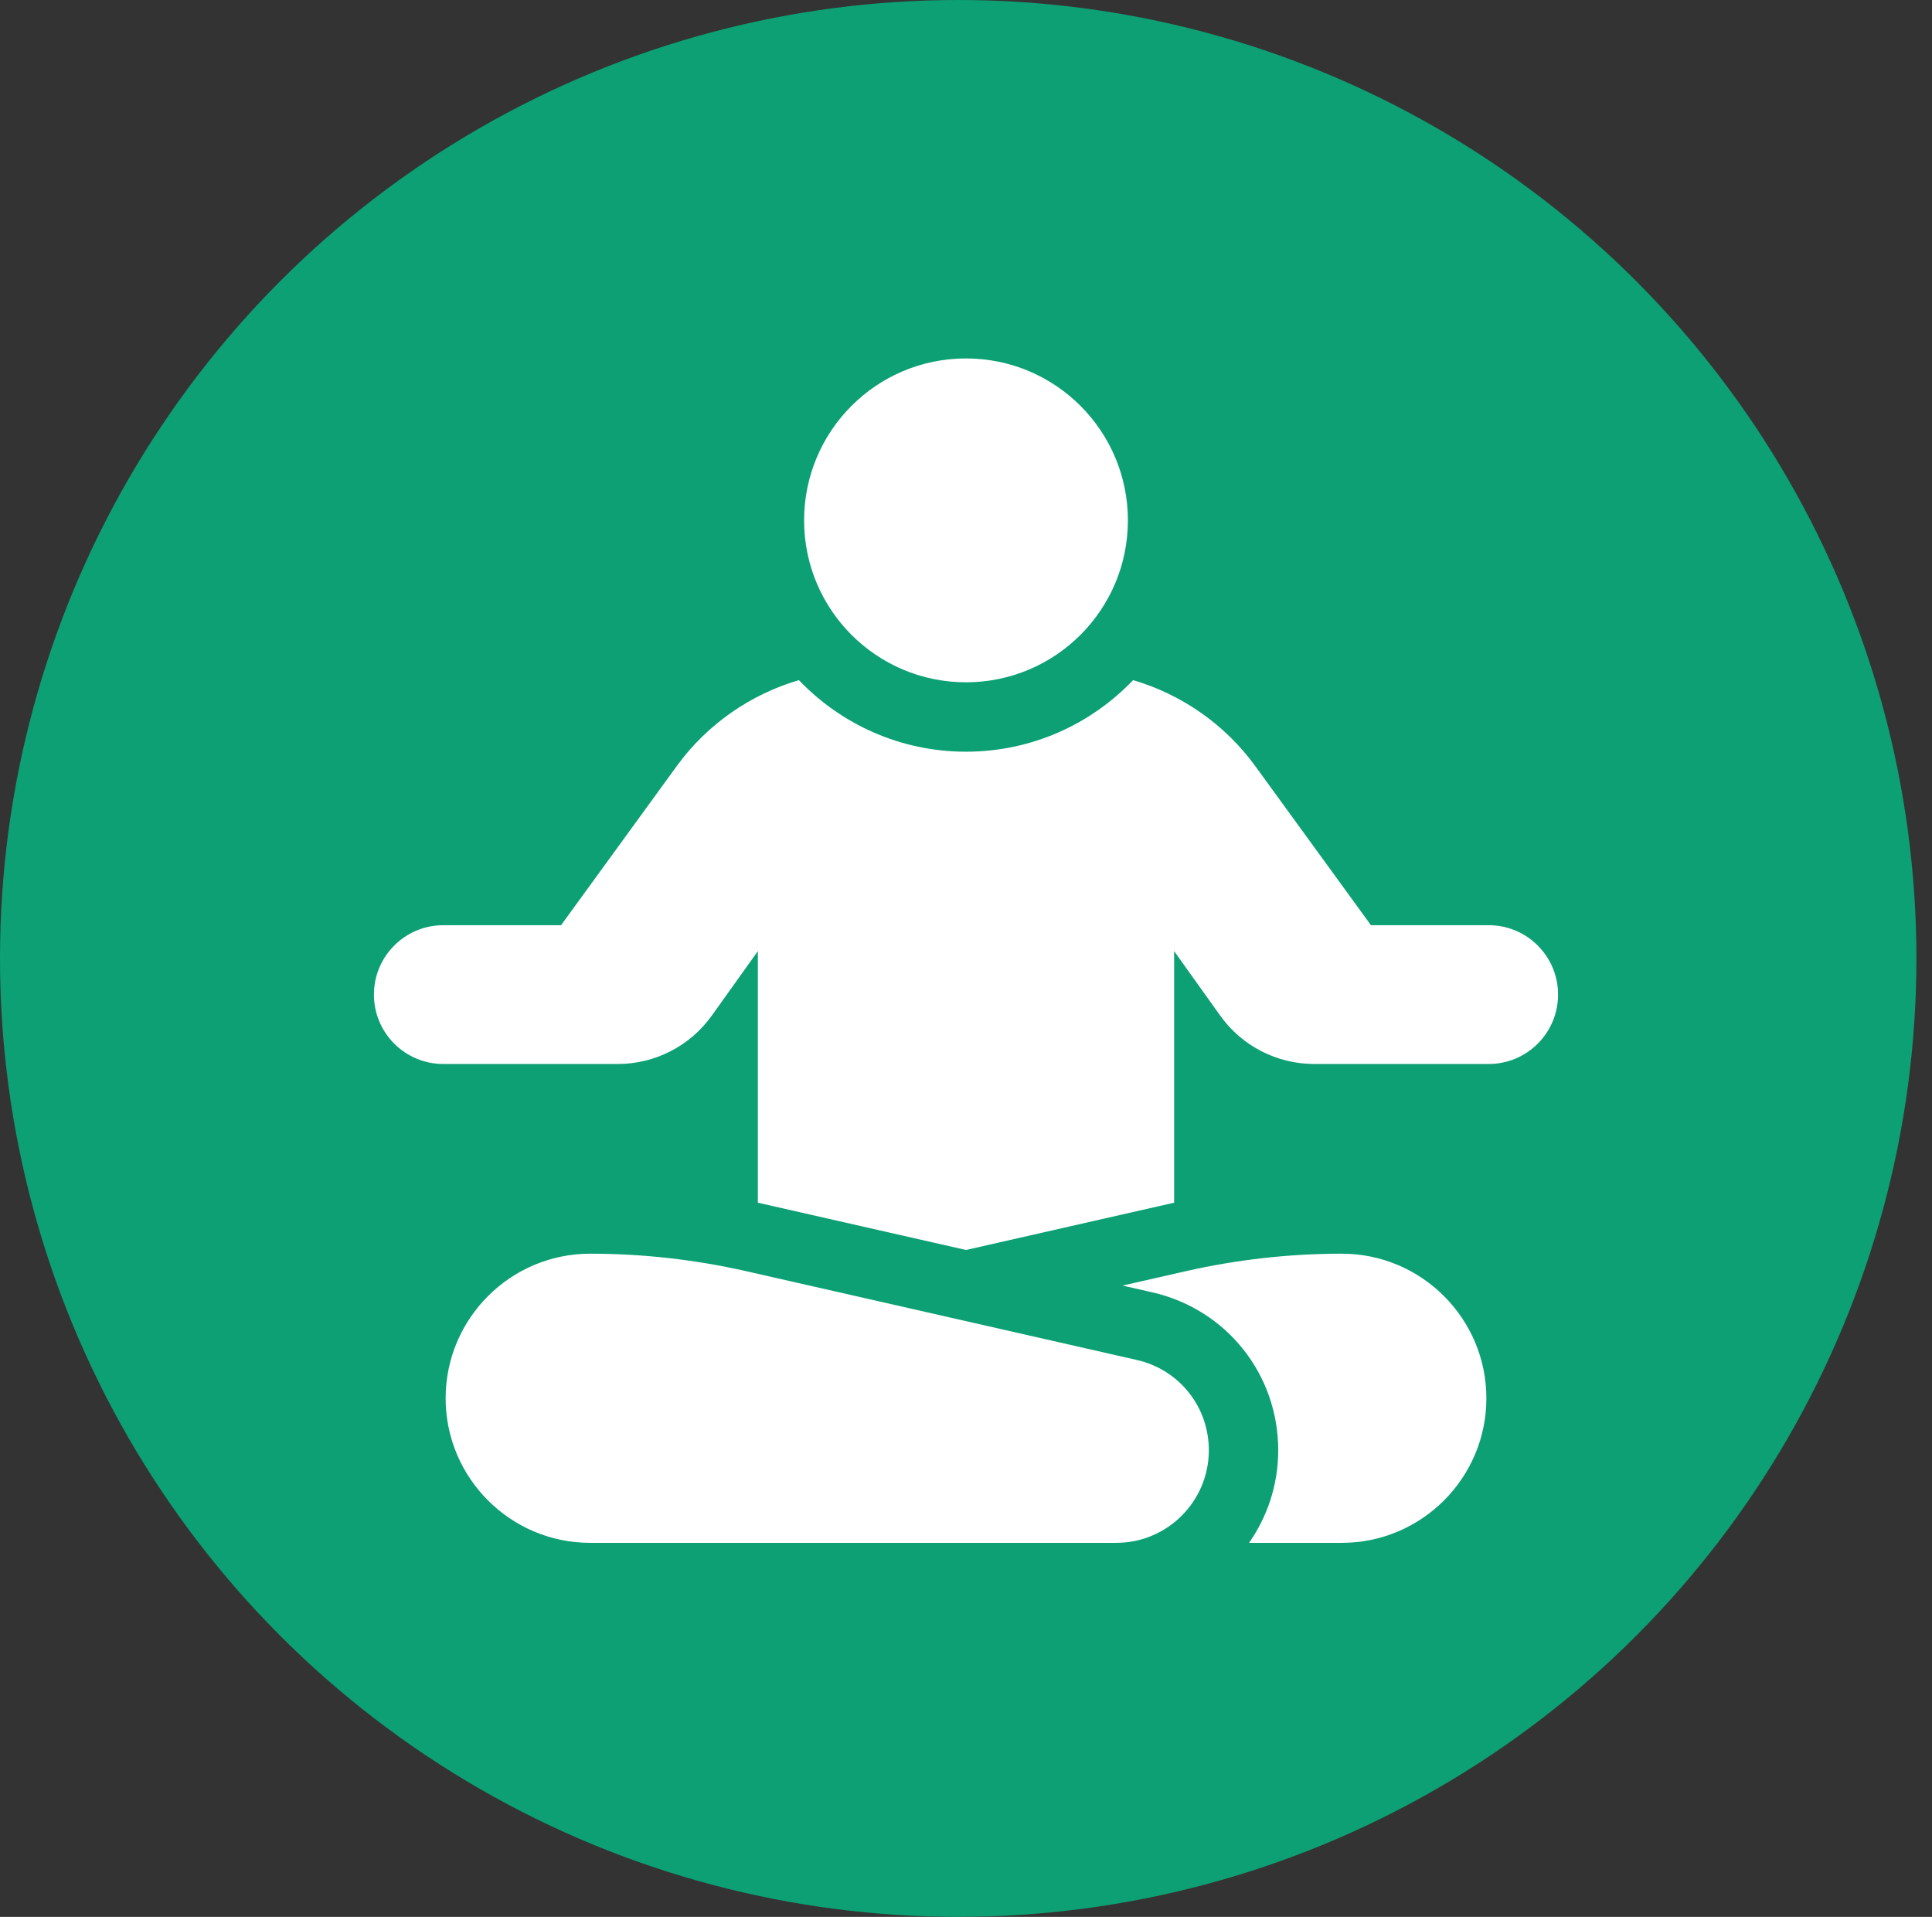
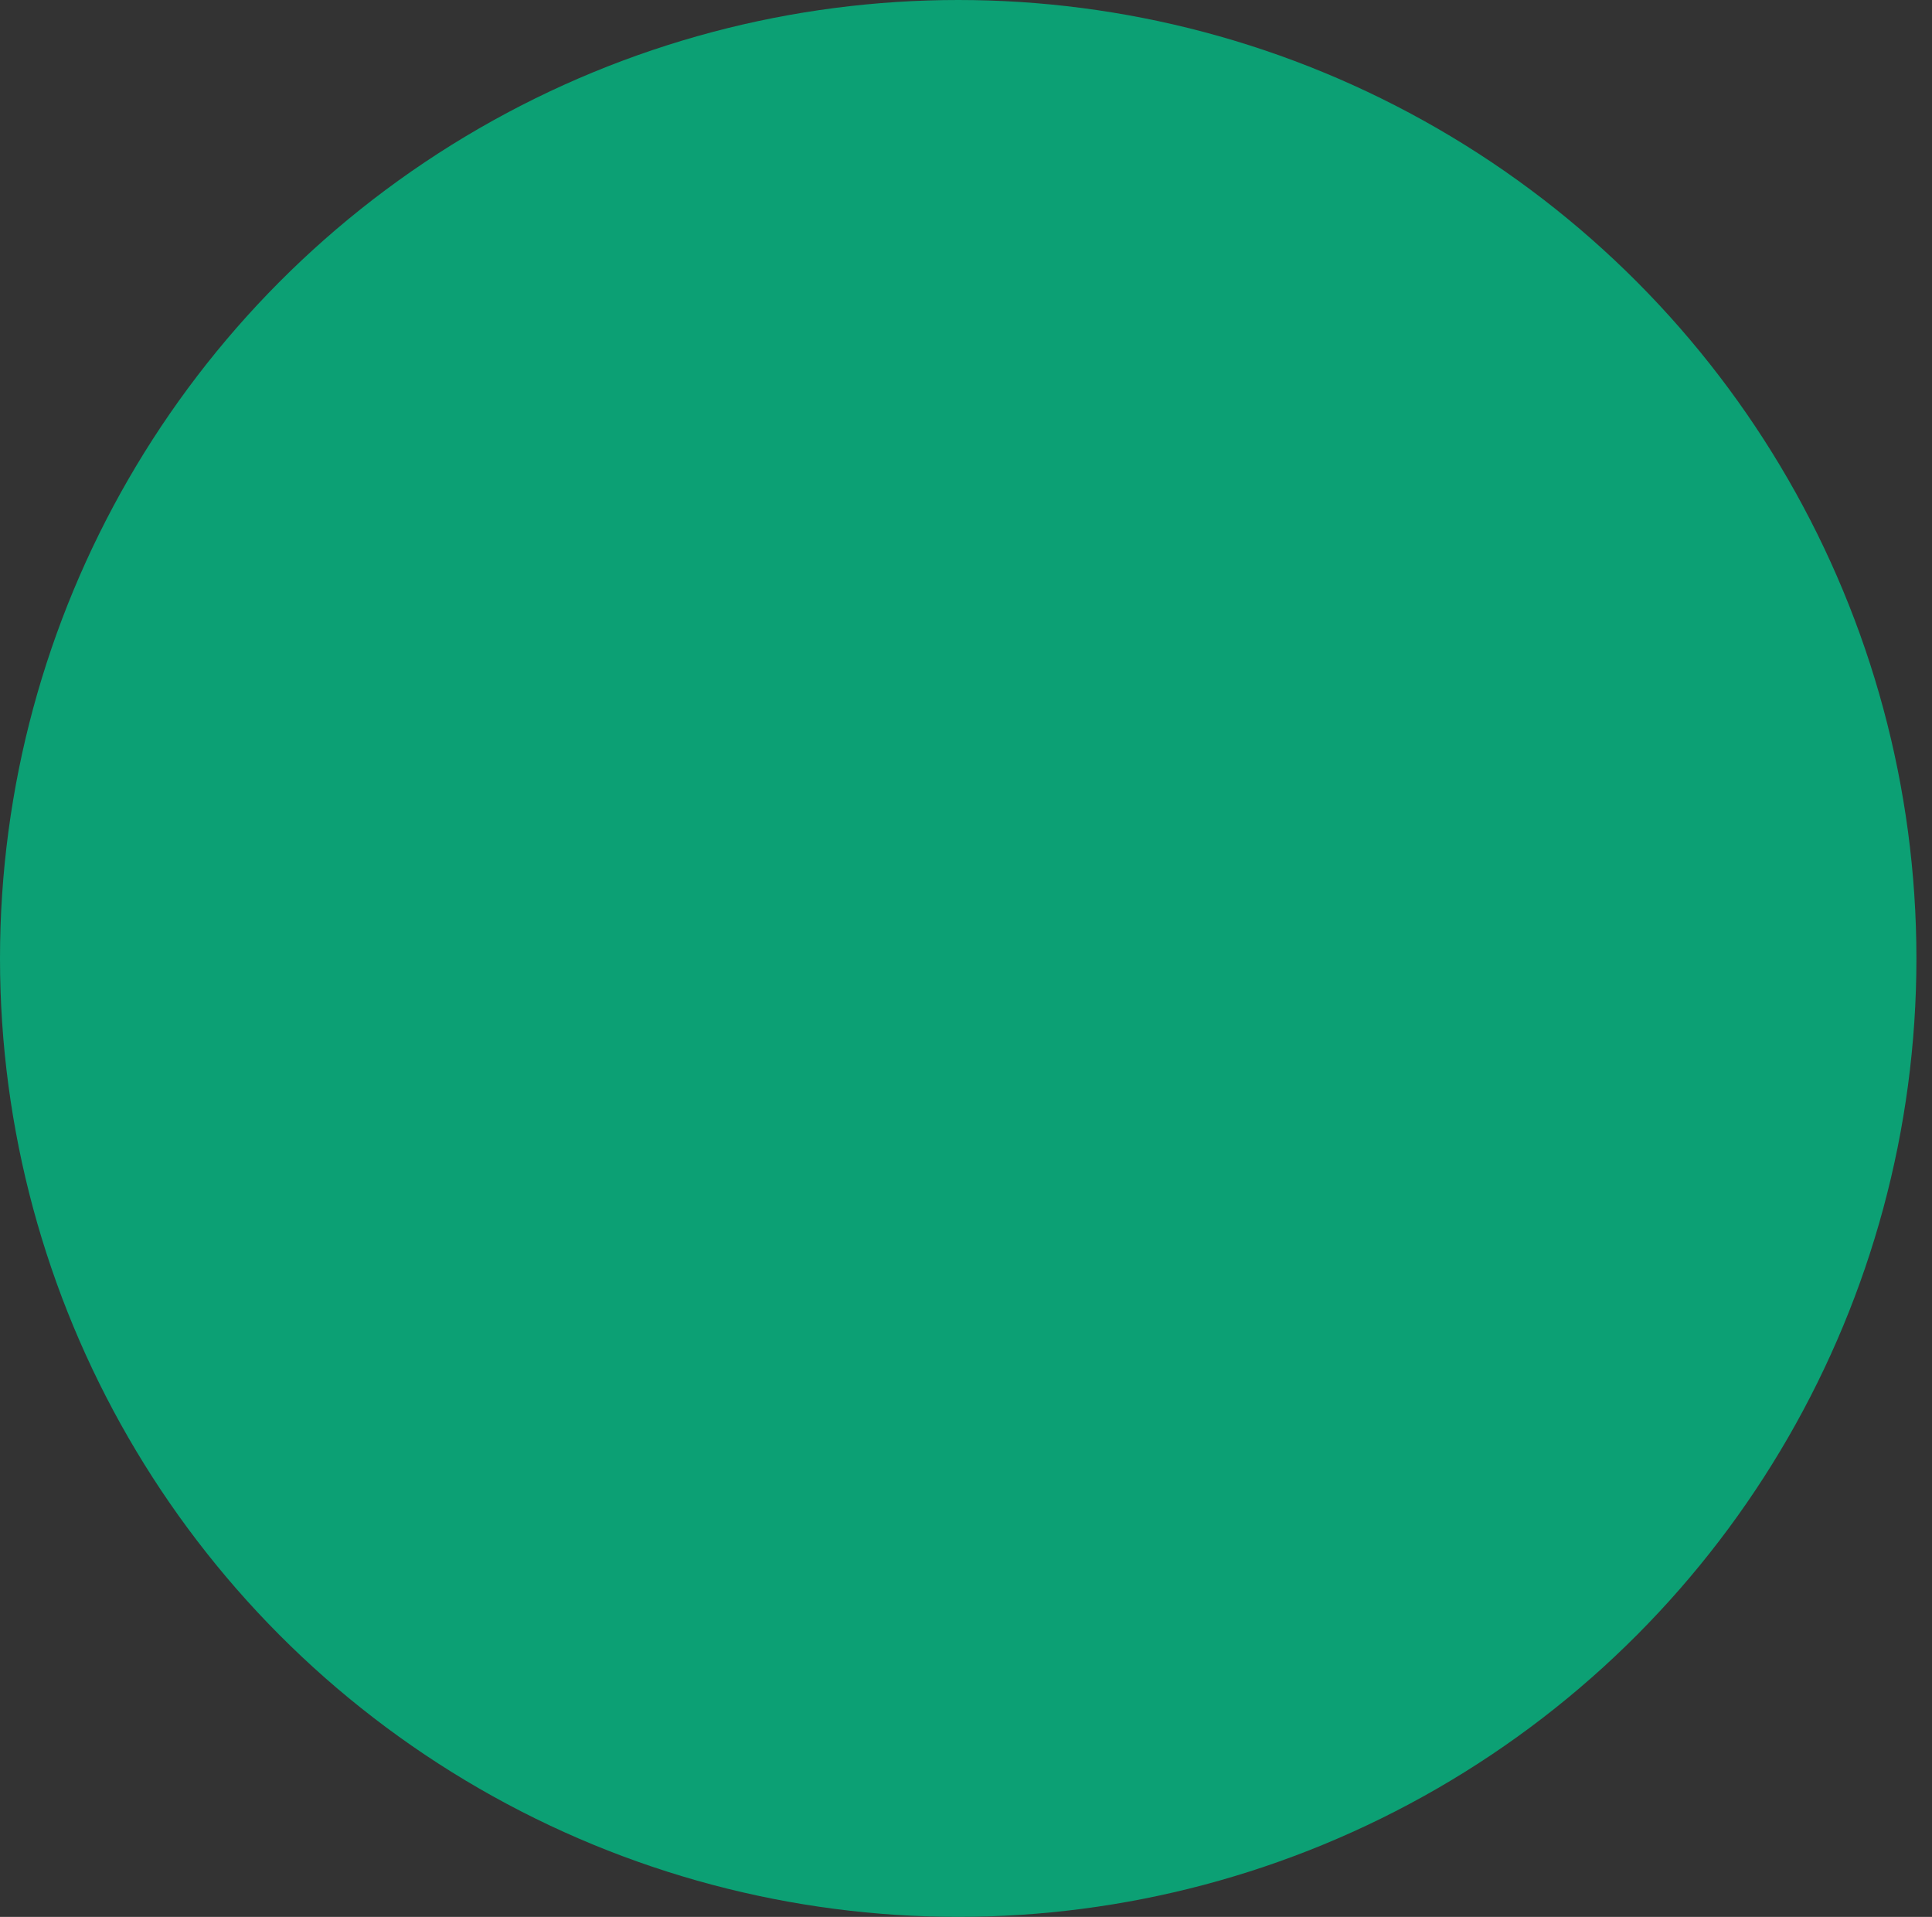
<svg xmlns="http://www.w3.org/2000/svg" width="124" height="123" viewBox="0 0 124 123" fill="none">
  <rect x="0" y="0" width="124" height="123" fill="#333333" stroke="none" />
  <circle cx="61.5" cy="61.5" r="61.5" fill="#0CA074" />
  <g clip-path="url(#clip0_312_9934)">
    <path d="M62 43.781C67.739 43.781 72.391 39.129 72.391 33.391C72.391 27.652 67.739 23 62 23C56.261 23 51.609 27.652 51.609 33.391C51.609 39.129 56.261 43.781 62 43.781Z" fill="white" />
    <path d="M95.547 59.367H87.99L80.561 49.152C78.615 46.477 75.838 44.557 72.725 43.642C70.021 46.47 66.213 48.234 62 48.234C57.787 48.234 53.979 46.47 51.275 43.642C48.163 44.557 45.384 46.477 43.439 49.152L36.01 59.367H28.453C25.994 59.367 24 61.361 24 63.82C24 66.28 25.994 68.273 28.453 68.273H39.648C42.044 68.273 44.294 67.116 45.687 65.165L48.641 61.03V77.173C48.723 77.191 62 80.207 62 80.207C62 80.207 75.277 77.191 75.359 77.173V61.03L78.313 65.165C79.706 67.116 81.956 68.273 84.353 68.273H95.547C98.006 68.273 100 66.28 100 63.82C100 61.361 98.006 59.367 95.547 59.367Z" fill="white" />
-     <path d="M72.962 87.265L47.901 81.57C44.618 80.824 41.246 80.445 37.879 80.445C32.764 80.445 28.602 84.607 28.602 89.723C28.602 94.838 32.764 99 37.879 99H71.645C74.921 99 77.586 96.335 77.586 93.059C77.586 90.266 75.684 87.884 72.962 87.265Z" fill="white" />
-     <path d="M86.121 80.445C82.754 80.445 79.382 80.824 76.099 81.57L72.047 82.491L73.948 82.923C78.712 84.005 82.039 88.173 82.039 93.059C82.039 95.267 81.345 97.315 80.167 99H86.121C91.237 99 95.399 94.838 95.399 89.723C95.399 84.607 91.237 80.445 86.121 80.445Z" fill="white" />
  </g>
  <defs>
    <clipPath id="clip0_312_9934">
-       <rect width="76" height="76" fill="white" transform="translate(24 23)" />
-     </clipPath>
+       </clipPath>
  </defs>
</svg>